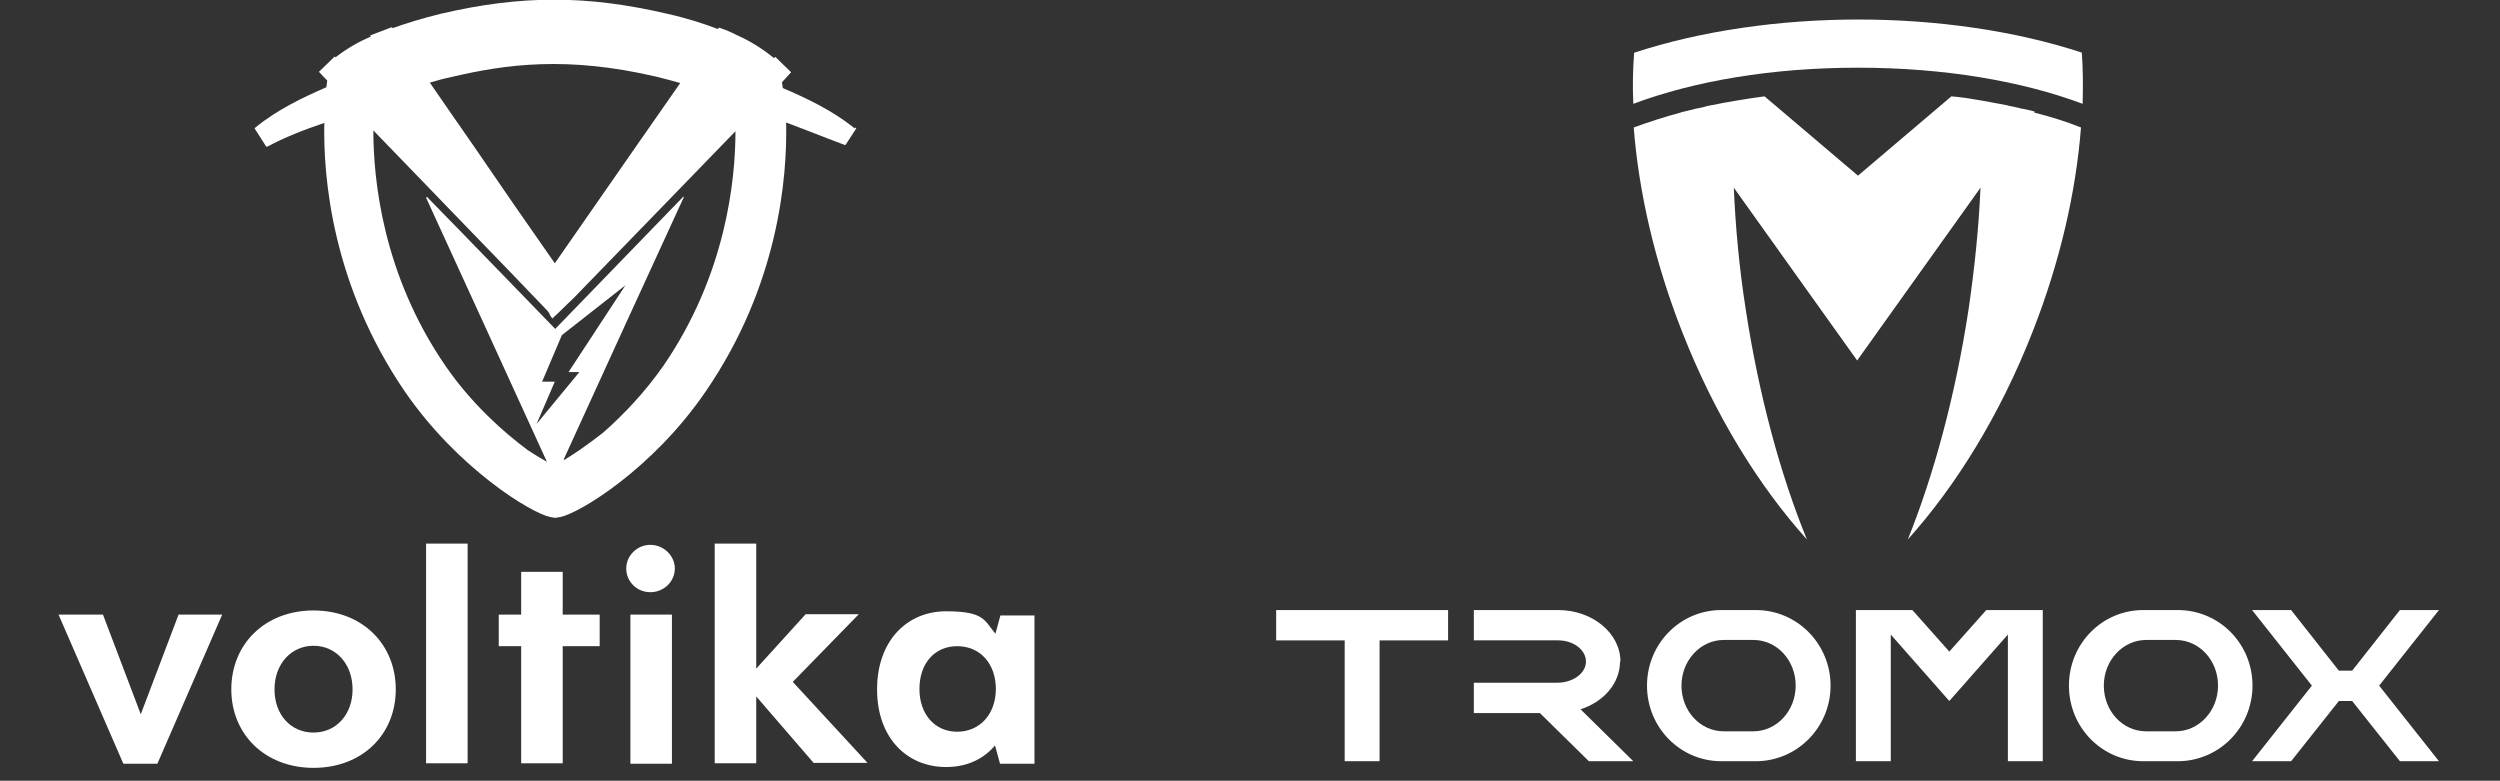
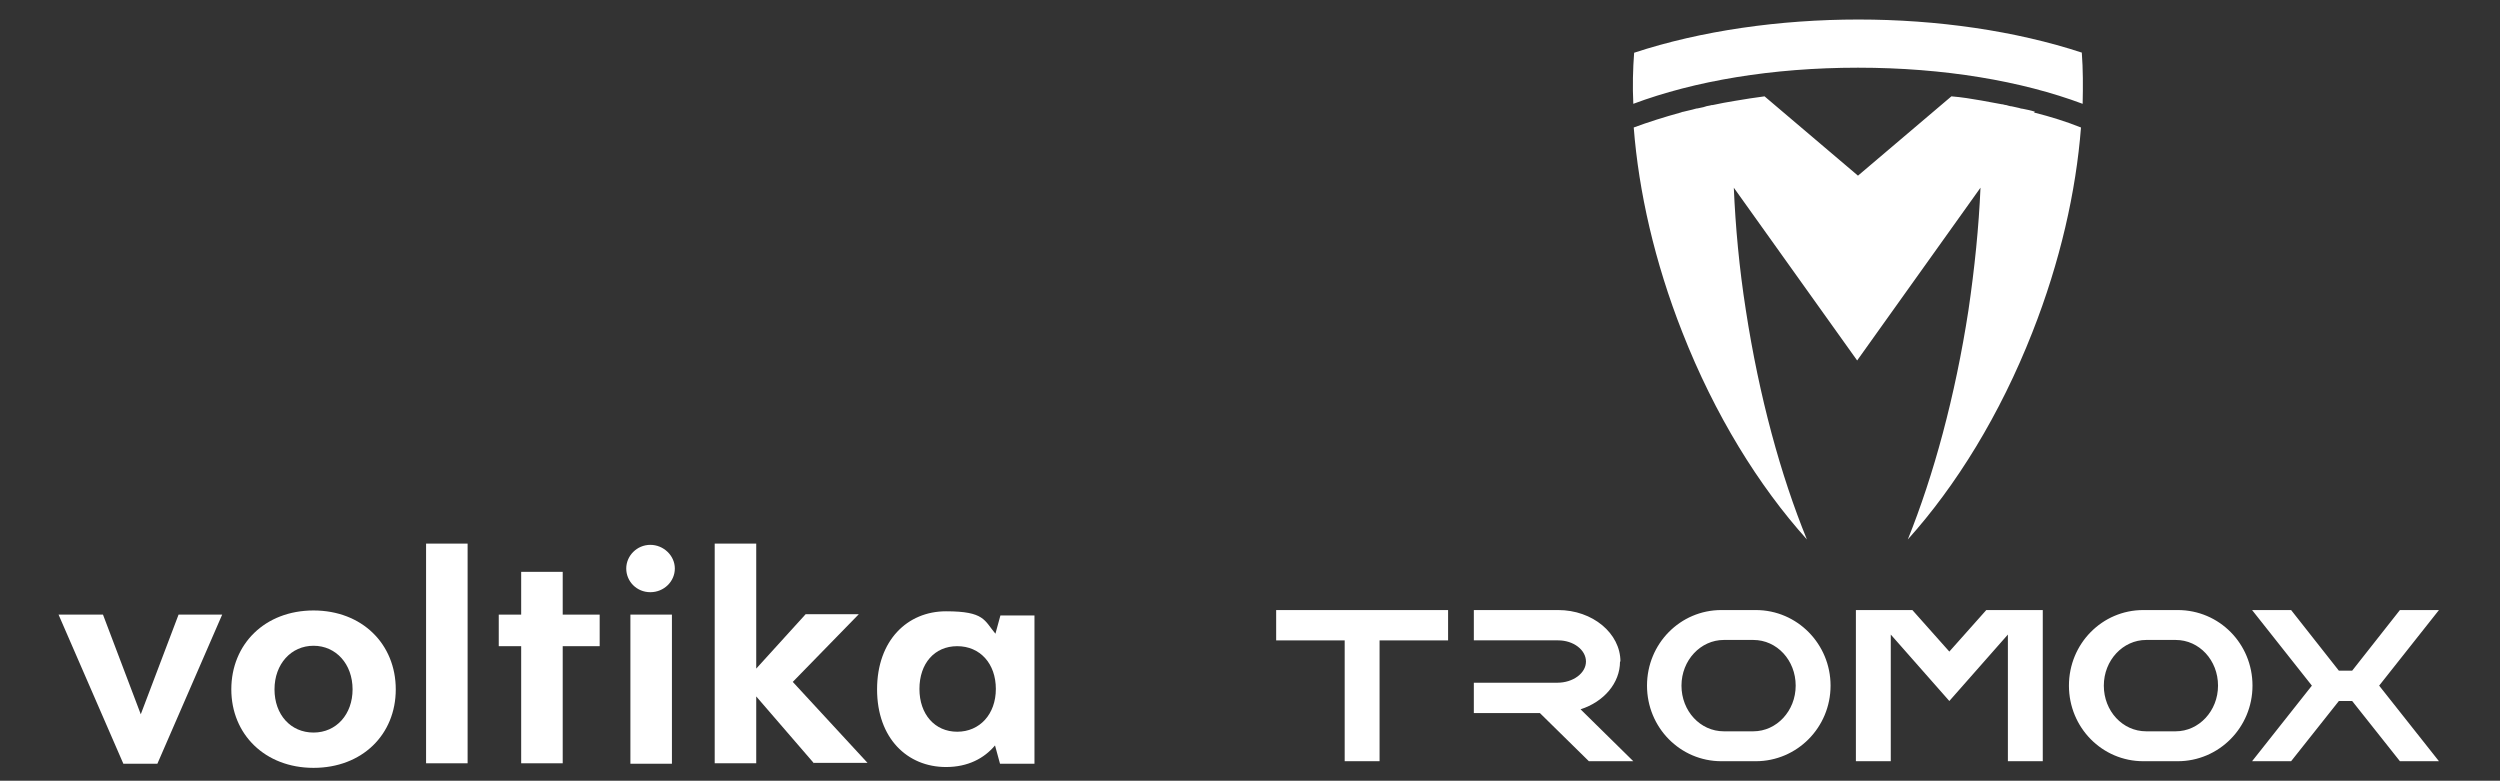
<svg xmlns="http://www.w3.org/2000/svg" id="Capa_1" version="1.1" viewBox="0 0 602 188">
  <rect x="0" y="0" width="602" height="188" fill="#333333" stroke="none" />
  <defs>
    <style>
      .st0 {
        fill-rule: evenodd;
      }

      .st0, .st1 {
        fill: #fff;
      }
    </style>
  </defs>
  <g>
    <g>
      <path class="st1" d="M53.5,148l-15.6,35.9h-8.2l-15.6-35.9h10.7l9.1,24,9.1-24h10.7-.2Z" />
      <path class="st1" d="M55.7,166c0-10.9,8.1-19,19.8-19s19.8,8.1,19.8,19-8.1,18.9-19.8,18.9-19.8-8.1-19.8-18.9ZM84.9,166c0-6.1-4-10.5-9.4-10.5s-9.4,4.4-9.4,10.5,3.9,10.4,9.4,10.4,9.4-4.4,9.4-10.4Z" />
      <path class="st1" d="M102.6,130.9h10v52.9h-10v-52.9Z" />
      <path class="st1" d="M144.4,155.6h-8.9v28.2h-10v-28.2h-5.4v-7.6h5.4v-10.3h10v10.3h8.9v7.6Z" />
      <path class="st1" d="M150.8,136.9c0-3.1,2.6-5.7,5.8-5.7s5.9,2.6,5.9,5.7-2.6,5.7-5.9,5.7-5.8-2.6-5.8-5.7ZM151.8,148h10v35.9h-10v-35.9Z" />
      <path class="st1" d="M196,183.8l-13.9-16.1v16.1h-10v-52.9h10v30.1l11.9-13.1h12.8l-15.9,16.3,18,19.5h-12.9Z" />
      <path class="st1" d="M249.1,148v35.9h-8.3l-1.2-4.4c-2.6,3.1-6.5,5.2-11.8,5.2-9.3,0-16.6-6.9-16.6-18.7s7.3-18.8,16.6-18.8,9.2,2.2,11.9,5.4l1.2-4.4h8.2v-.2ZM239.8,165.9c0-6.1-3.8-10.3-9.3-10.3s-9.1,4.2-9.1,10.3,3.7,10.3,9.1,10.3,9.3-4.2,9.3-10.3Z" />
    </g>
-     <path class="st1" d="M205.8,30.9c-5.5-4.4-11.5-7.2-17.3-9.7h0l-.2-1.4,2.2-2.4-3.8-3.7-.3.3c-2.2-1.8-5.4-4-9.1-5.6-1.1-.6-2.3-1.1-4-1.7h-.3c0,0,0,.2-.1.3-3.4-1.3-7.4-2.6-12.3-3.7-19.3-4.5-35.1-4.5-54.4,0-4.5,1.1-8.4,2.3-11.7,3.5v-.2h-.3c-1.3.5-2.9,1.1-4.7,1.8l-.4.2.2.2c-2.6,1.1-5.7,2.8-8.5,5l-.2-.2-3.8,3.7,2,2.1-.2,1.6h0c-5.5,2.4-11.7,5.3-17.1,9.7l-.2.2,2.8,4.4h.3c4.1-2.2,8.6-4,13.7-5.7-.3,13.1,1.9,39.1,19.4,64.7,12.8,18.6,30.5,29.3,35,30.2l1.2.2,1.2-.2c4.6-.9,22.3-11.6,35-30.2,17.6-25.6,19.7-51.7,19.4-64.8,3.3,1.2,6.5,2.5,9.9,3.8,1.4.5,2.8,1.1,4.2,1.6h.2l2.6-4-.2-.2-.2.2ZM130.5,92l4.8-11.3,15.3-12-13.7,20.9h2.6l-10.3,12.5,4.4-10.2h-3.1ZM135.8,110.5c9.7-21.3,19.3-42.2,28.9-63.1,0,0-.2,0-.2,0-10.2,10.6-20.5,21.1-30.8,31.8-10.4-10.7-20.6-21.3-30.9-31.8,0,0,0,0-.2.2,9.7,21.1,19.3,42.2,29.1,63.6-1.2-.7-2.8-1.6-4.6-2.8-5.8-4.3-13.6-11.2-19.9-20.4-15.1-22-17.3-44.9-17.3-56.6,7.7,8,15.4,15.9,23.1,23.9,6.2,6.4,12.5,12.9,18.7,19.4.3.3.6.8.8,1.2,0,.2.2.4.3.5l.2.3.3-.3c.7-.6,1.3-1.2,1.9-1.8,1.1-1.1,2.1-2,3.1-3,15.4-15.8,27.5-28.4,38.8-40,0,11.8-2.3,34.5-17.3,56.4-4.6,6.6-9.9,12.1-14.6,16.2-3.8,3-7.1,5.2-9.4,6.6v-.2ZM158.2,18.5c2,.5,3.9,1,5.6,1.5-3.6,5.2-7.1,10.2-10.6,15.2-6.3,9.1-12.8,18.4-19.6,28.2-6.8-9.7-13.3-19.1-19.5-28.2-3.5-5-7-10.1-10.6-15.3,1.7-.5,3.4-1,5.4-1.4,12.8-3,27.6-5.1,49.3,0Z" />
  </g>
  <path class="st0" d="M490,26.9c-.9-.3-1.9-.5-2.9-.7-.3,0-.6-.1-.9-.2-.6-.1-1.2-.3-1.8-.4-.4,0-.9-.2-1.3-.3-.4,0-.7-.2-1.1-.2-1.6-.3-3.2-.6-4.9-.9h0c-2.3-.4-4.7-.8-7.2-1l-22.5,19.1-22.5-19.1c-2.4.3-4.8.7-7.2,1.1h0c-1.8.3-3.5.6-5.3,1-.2,0-.4,0-.6.1-.6.1-1.1.2-1.6.4-.5.1-.9.2-1.4.3-.4,0-.8.2-1.3.3-.7.2-1.4.3-2.1.5-.2,0-.4.1-.7.2t0,0h0c-4,1.1-7.8,2.3-11.3,3.6,1.2,15.4,5,32.3,11.7,49.3,7.8,19.9,18.4,37,30,49.9-6.3-15.4-11.5-34.4-14.7-55.2-1.6-10.2-2.5-20.1-2.9-29.5l29.7,41.6,29.7-41.6c-.4,9.4-1.4,19.3-2.9,29.5-3.2,20.8-8.4,39.8-14.6,55.2,11.6-12.9,22.2-30,30-49.9,6.7-17,10.5-33.9,11.7-49.3-3.5-1.4-7.3-2.6-11.3-3.6h0ZM524.4,146.9h-8.3c-9.9,0-17.9,8.1-17.9,18.2s8,18.2,17.9,18.2h8.3c9.9,0,18-8.1,18-18.2s-8-18.2-18-18.2h0ZM523.9,176.1h-7.1c-5.7,0-10.2-4.9-10.2-11s4.6-11,10.2-11h7.1c5.7,0,10.2,4.9,10.2,11s-4.6,11-10.2,11h0ZM422.8,146.9h-8.3c-9.9,0-17.9,8.1-17.9,18.2s8,18.2,17.9,18.2h8.3c9.9,0,18-8.1,18-18.2,0-10-8-18.2-18-18.2h0ZM422.2,176.1h-7.1c-5.7,0-10.2-4.9-10.2-11s4.6-11,10.2-11h7.1c5.7,0,10.2,4.9,10.2,11s-4.6,11-10.2,11h0ZM390.2,159.3c0-6.8-6.7-12.4-15-12.4h-20.3v7.3h20.3c3.7,0,6.7,2.3,6.7,5.1s-3.1,5.1-6.9,5.1h0s-20.1,0-20.1,0v7.3h15.9l11.8,11.6h10.7l-12.7-12.5c5.6-1.8,9.5-6.3,9.5-11.5h0ZM483.6,146.9h-5.3l-8.9,10-8.9-10h-13.6v36.4h8.4v-30.5l8.9,10.1,5.2,5.9,5.2-5.9,8.9-10.1v30.5h8.4v-36.4h-8.4ZM587.3,146.9l-14.4,18.2,14.4,18.2h-9.4l-11.5-14.5h-3.2l-11.5,14.5h-9.4l14.4-18.2-14.4-18.2h9.4l11.5,14.6h3.2l11.5-14.6h9.4ZM323.8,146.9h-16.5v7.3h16.5v29.1h8.4v-29.1h16.5v-7.3h-24.9ZM501.3,12.7c.3,4,.3,8.1.2,12.3-14.7-5.5-33.4-8.7-54.1-8.7s-39.4,3.2-54.1,8.7c-.2-4.2-.1-8.4.2-12.3,16.1-5.3,35.1-8,54-8s37.8,2.7,53.9,8Z" />
</svg>